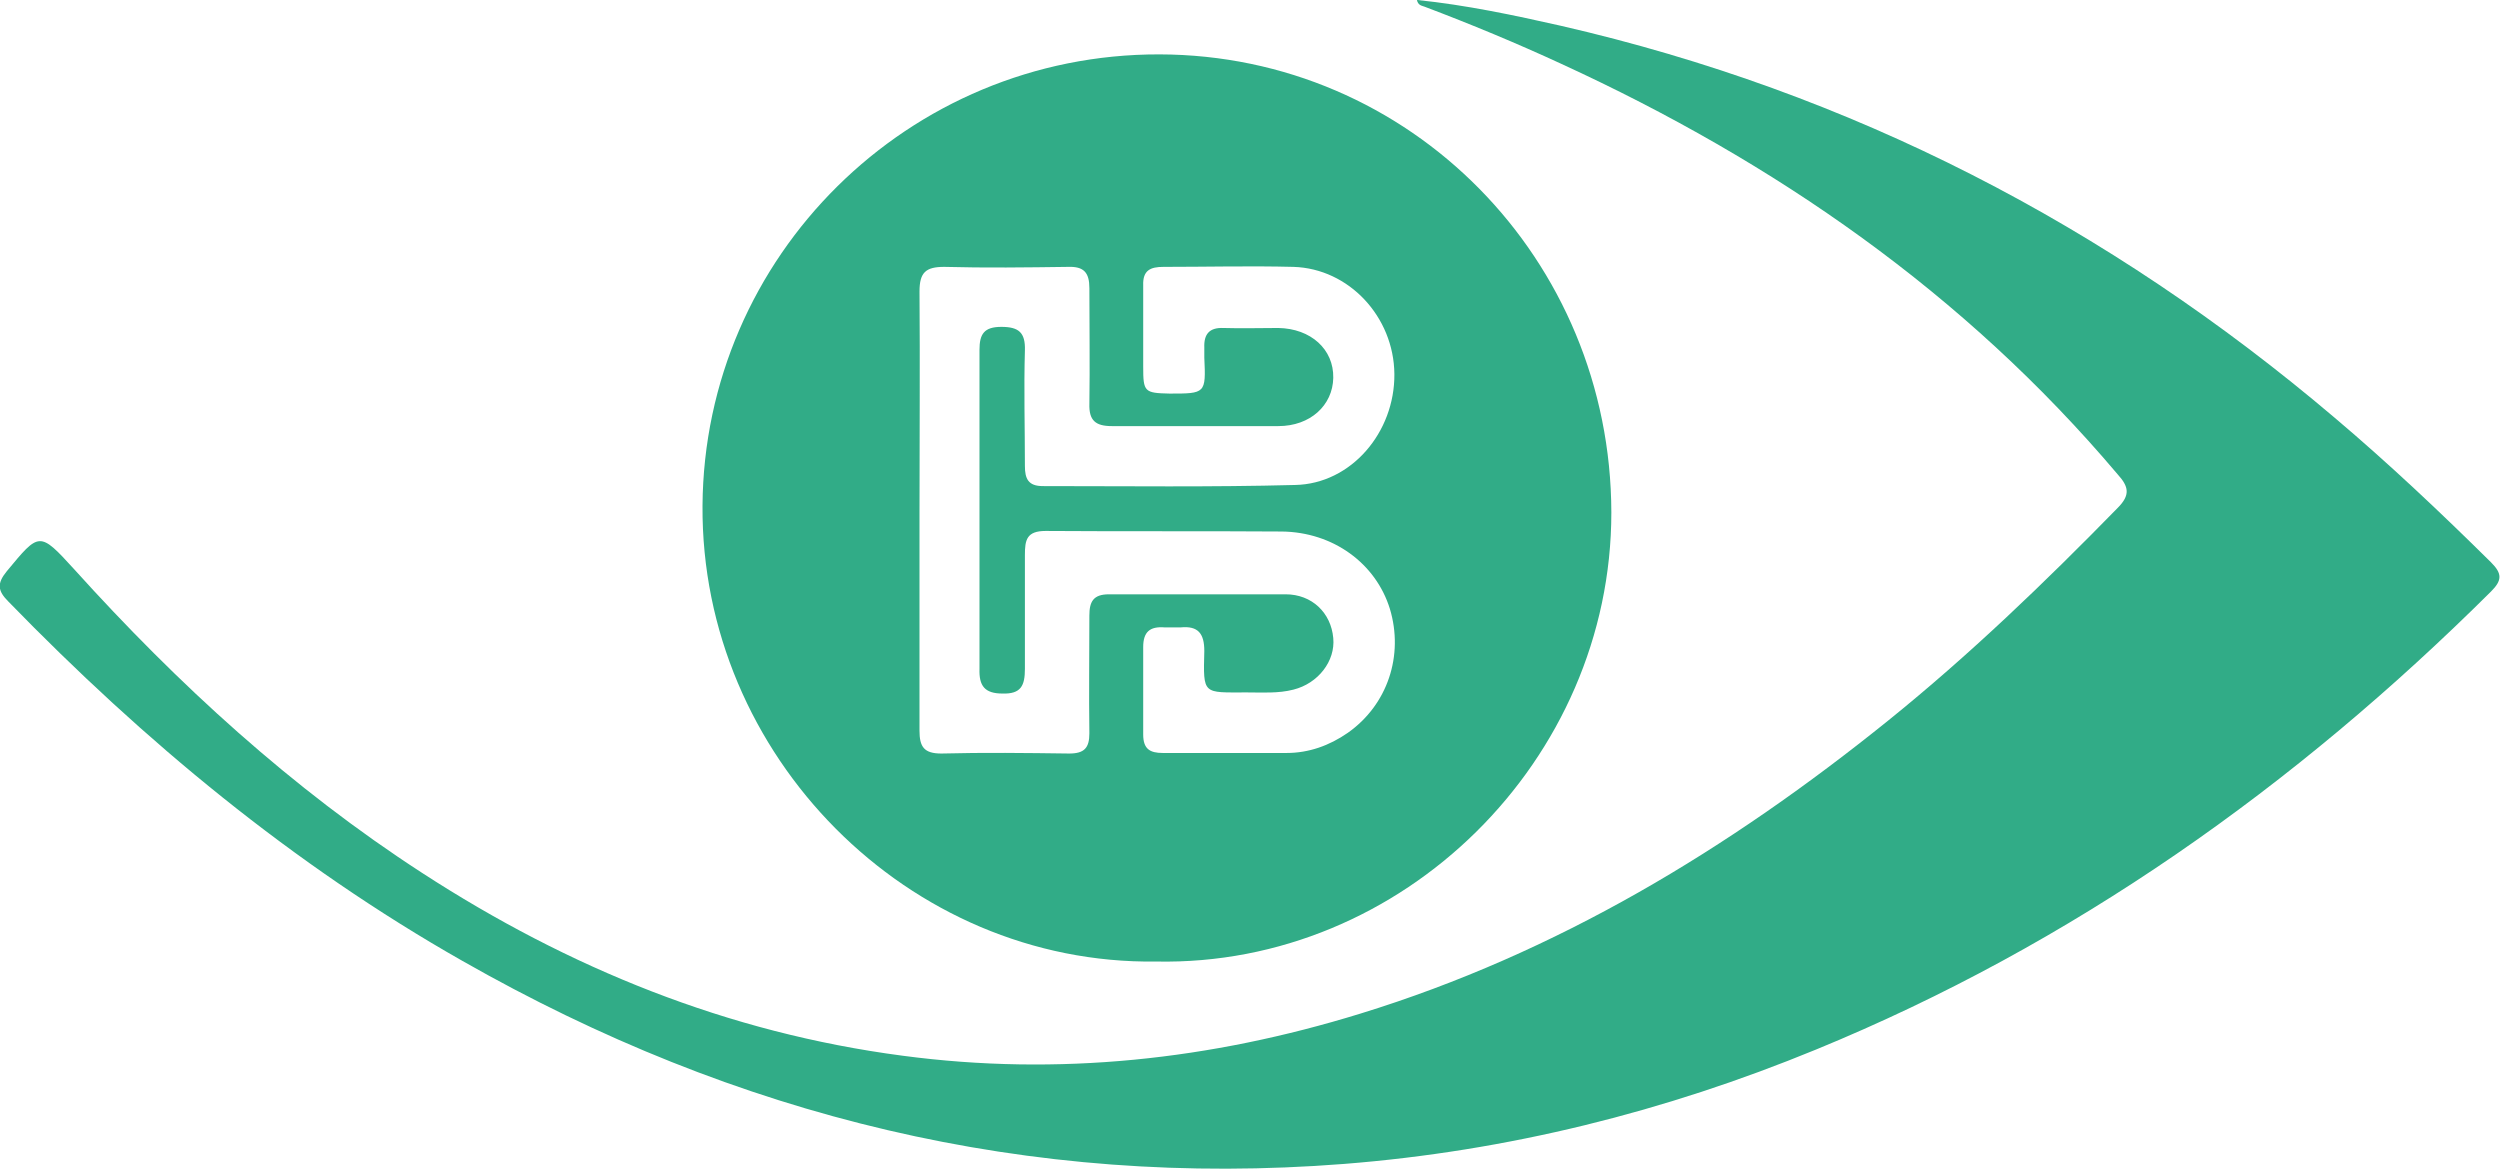
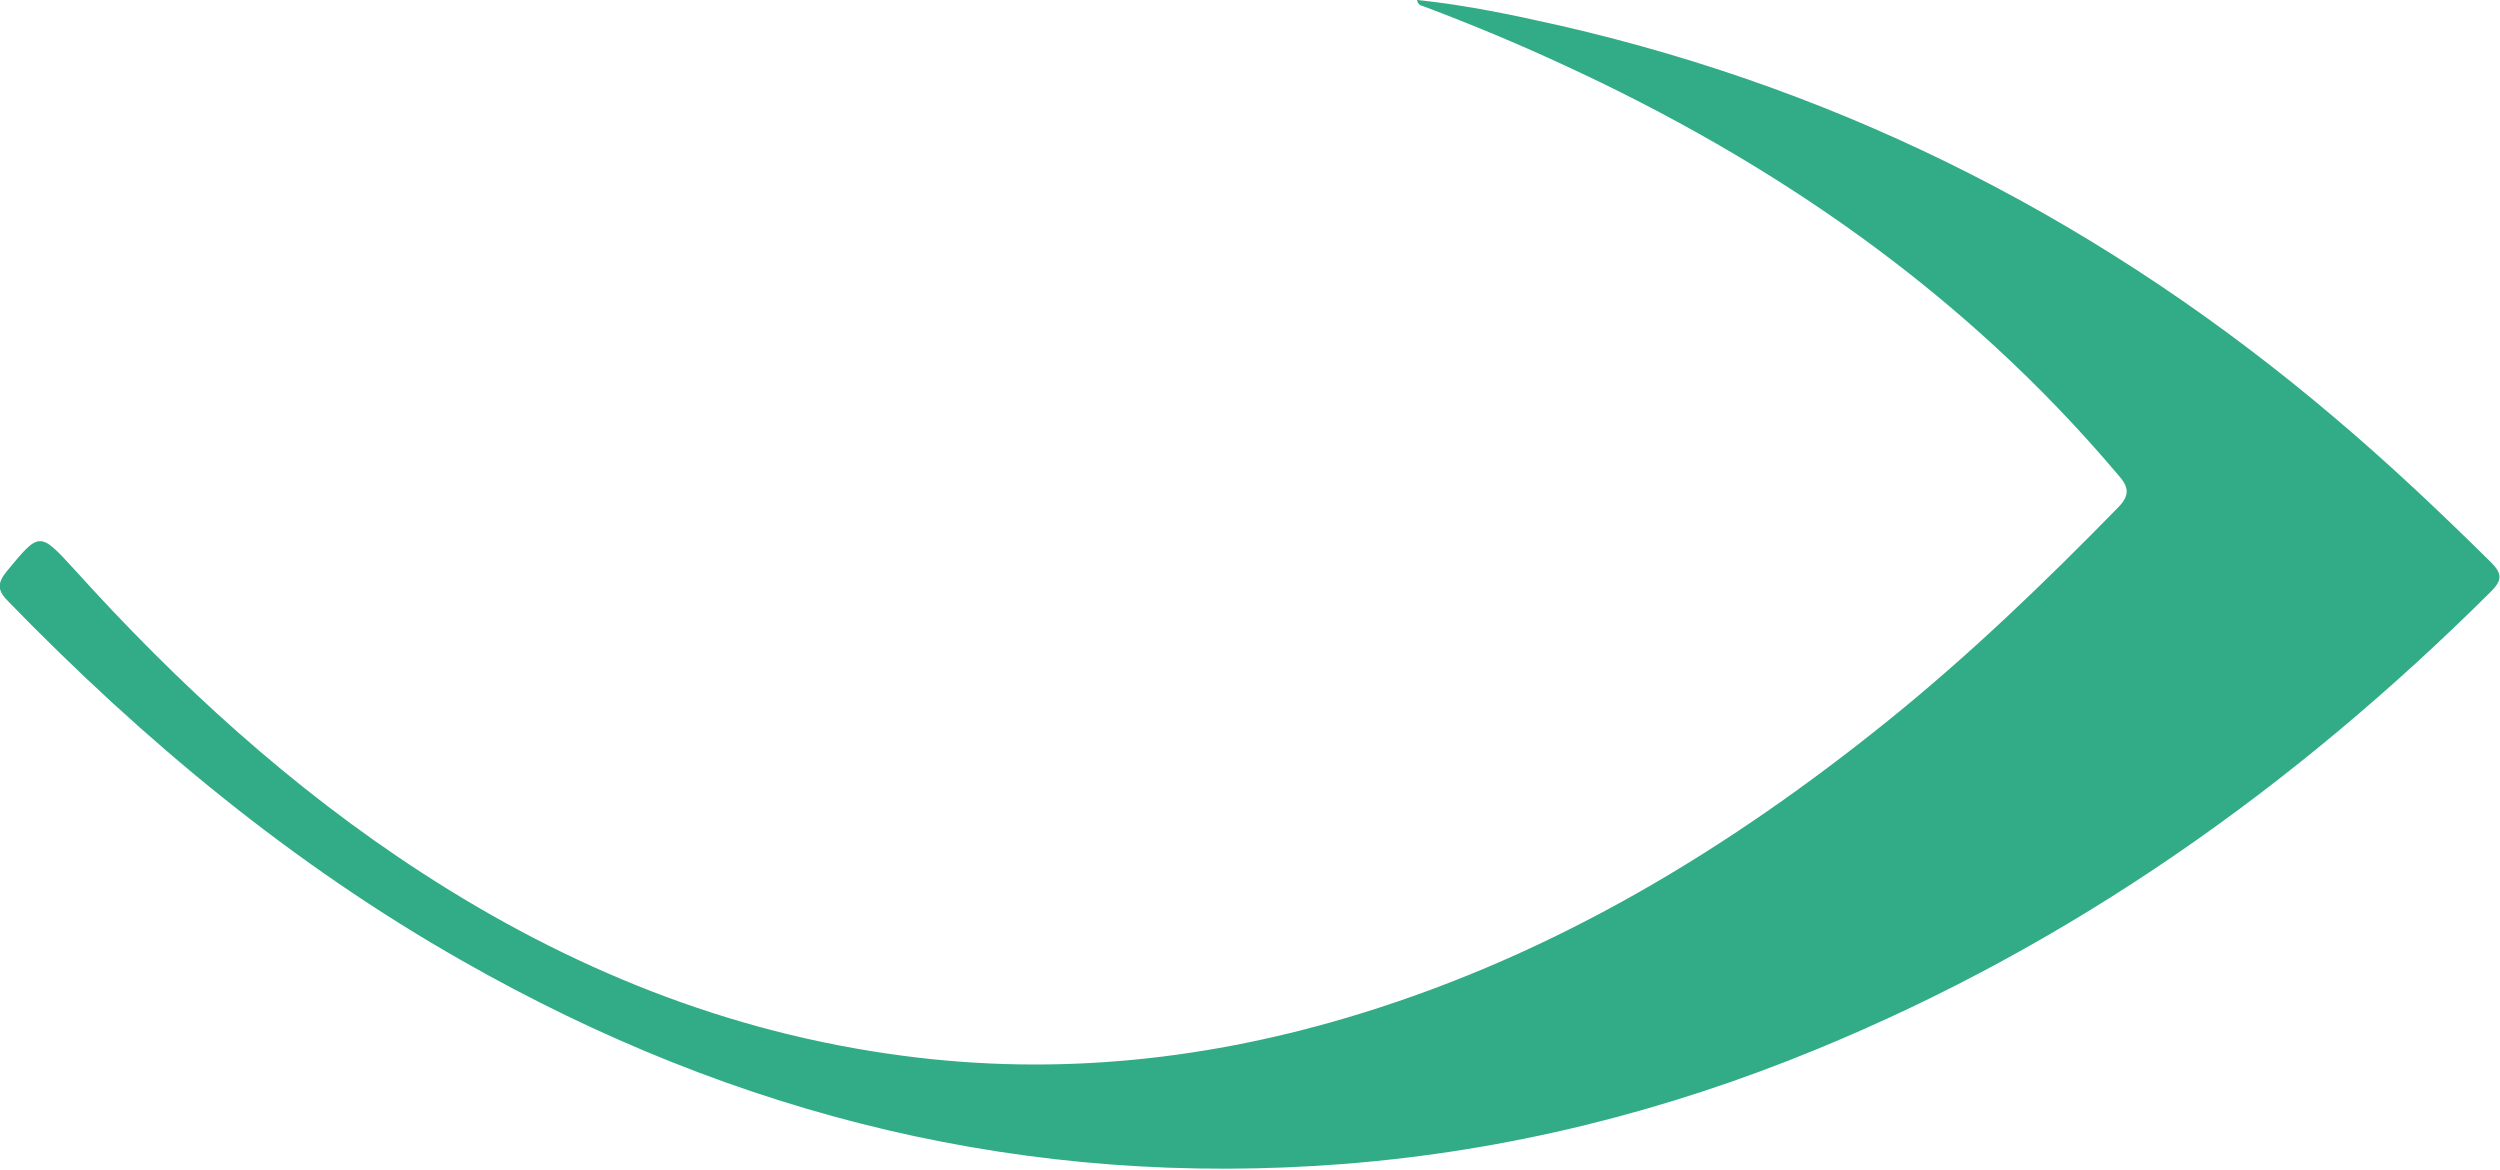
<svg xmlns="http://www.w3.org/2000/svg" id="Camada_1" data-name="Camada 1" viewBox="0 0 44.59 20.86">
-   <path d="m25.28,0c.87.09,1.72.27,2.56.46,5.18,1.19,9.76,3.56,13.8,6.99.97.82,1.89,1.69,2.79,2.58.2.2.2.32,0,.52-3.5,3.48-7.46,6.29-12.04,8.17-2.7,1.11-5.5,1.81-8.42,2.04-5.62.44-10.84-.84-15.72-3.62-3.03-1.72-5.68-3.92-8.1-6.41-.19-.19-.21-.32-.03-.54.58-.7.58-.72,1.2-.04,1.85,2.05,3.88,3.91,6.21,5.42,2.62,1.7,5.45,2.85,8.57,3.26,2.78.37,5.5.07,8.16-.75,3.51-1.08,6.58-2.94,9.42-5.23,1.45-1.17,2.79-2.46,4.09-3.79.23-.23.2-.38,0-.6-2.73-3.23-6.11-5.57-9.92-7.32-.8-.37-1.62-.71-2.44-1.02-.05-.02-.12-.02-.14-.13Z" style="fill: #31ac87;" />
-   <path d="m20.62,17.15c-4.42.06-8.12-3.67-8.09-8.13.03-4.45,3.67-8.06,8.15-8.05,4.47.01,8.05,3.65,8.06,8.17,0,4.42-3.72,8.1-8.12,8.01Zm-4.22-8.07c0,1.32,0,2.63,0,3.95,0,.29.08.41.39.41.76-.02,1.52-.01,2.28,0,.27,0,.36-.1.36-.36-.01-.7,0-1.4,0-2.1,0-.25.07-.38.35-.38,1.05,0,2.1,0,3.15,0,.47,0,.81.33.85.78.04.41-.27.81-.71.92-.27.07-.55.05-.83.05-.79,0-.78.05-.76-.74,0-.31-.11-.45-.42-.42-.1,0-.19,0-.29,0-.26-.02-.38.08-.38.35,0,.52,0,1.04,0,1.56,0,.26.12.33.35.33.74,0,1.47,0,2.21,0,.39,0,.76-.13,1.09-.36.71-.5,1-1.38.75-2.21-.25-.81-1.01-1.37-1.93-1.38-1.4-.01-2.8,0-4.21-.01-.34,0-.37.16-.37.43,0,.68,0,1.35,0,2.03,0,.3-.07.45-.4.44-.32,0-.42-.14-.41-.44,0-1.9,0-3.79,0-5.69,0-.28.08-.41.39-.41.31,0,.43.1.42.42-.02.69,0,1.38,0,2.06,0,.23.06.36.32.36,1.5,0,3,.02,4.5-.02,1-.02,1.78-.94,1.77-1.98-.01-1.02-.81-1.88-1.8-1.91-.77-.02-1.55,0-2.32,0-.23,0-.37.06-.36.33,0,.48,0,.97,0,1.45,0,.45.02.47.47.48.64,0,.65,0,.62-.64,0-.06,0-.12,0-.18-.01-.24.09-.36.34-.35.33.01.65,0,.98,0,.58.01.99.38.98.89-.01.49-.41.86-.98.86-.99,0-1.98,0-2.97,0-.29,0-.41-.1-.4-.4.01-.69,0-1.38,0-2.06,0-.28-.1-.39-.38-.38-.74.01-1.47.02-2.21,0-.33,0-.44.1-.44.44.01,1.3,0,2.61,0,3.91Z" style="fill: #31ac87;" />
+   <path d="m25.28,0c.87.09,1.72.27,2.56.46,5.18,1.19,9.76,3.56,13.8,6.99.97.82,1.89,1.69,2.79,2.58.2.2.2.32,0,.52-3.5,3.48-7.46,6.29-12.04,8.17-2.7,1.11-5.5,1.81-8.42,2.04-5.62.44-10.84-.84-15.72-3.62-3.03-1.72-5.68-3.92-8.1-6.41-.19-.19-.21-.32-.03-.54.58-.7.58-.72,1.2-.04,1.85,2.05,3.88,3.91,6.21,5.42,2.62,1.7,5.45,2.85,8.57,3.26,2.78.37,5.5.07,8.16-.75,3.51-1.08,6.58-2.94,9.42-5.23,1.45-1.17,2.79-2.46,4.09-3.79.23-.23.2-.38,0-.6-2.73-3.23-6.11-5.57-9.92-7.32-.8-.37-1.62-.71-2.44-1.02-.05-.02-.12-.02-.14-.13" style="fill: #31ac87;" />
</svg>